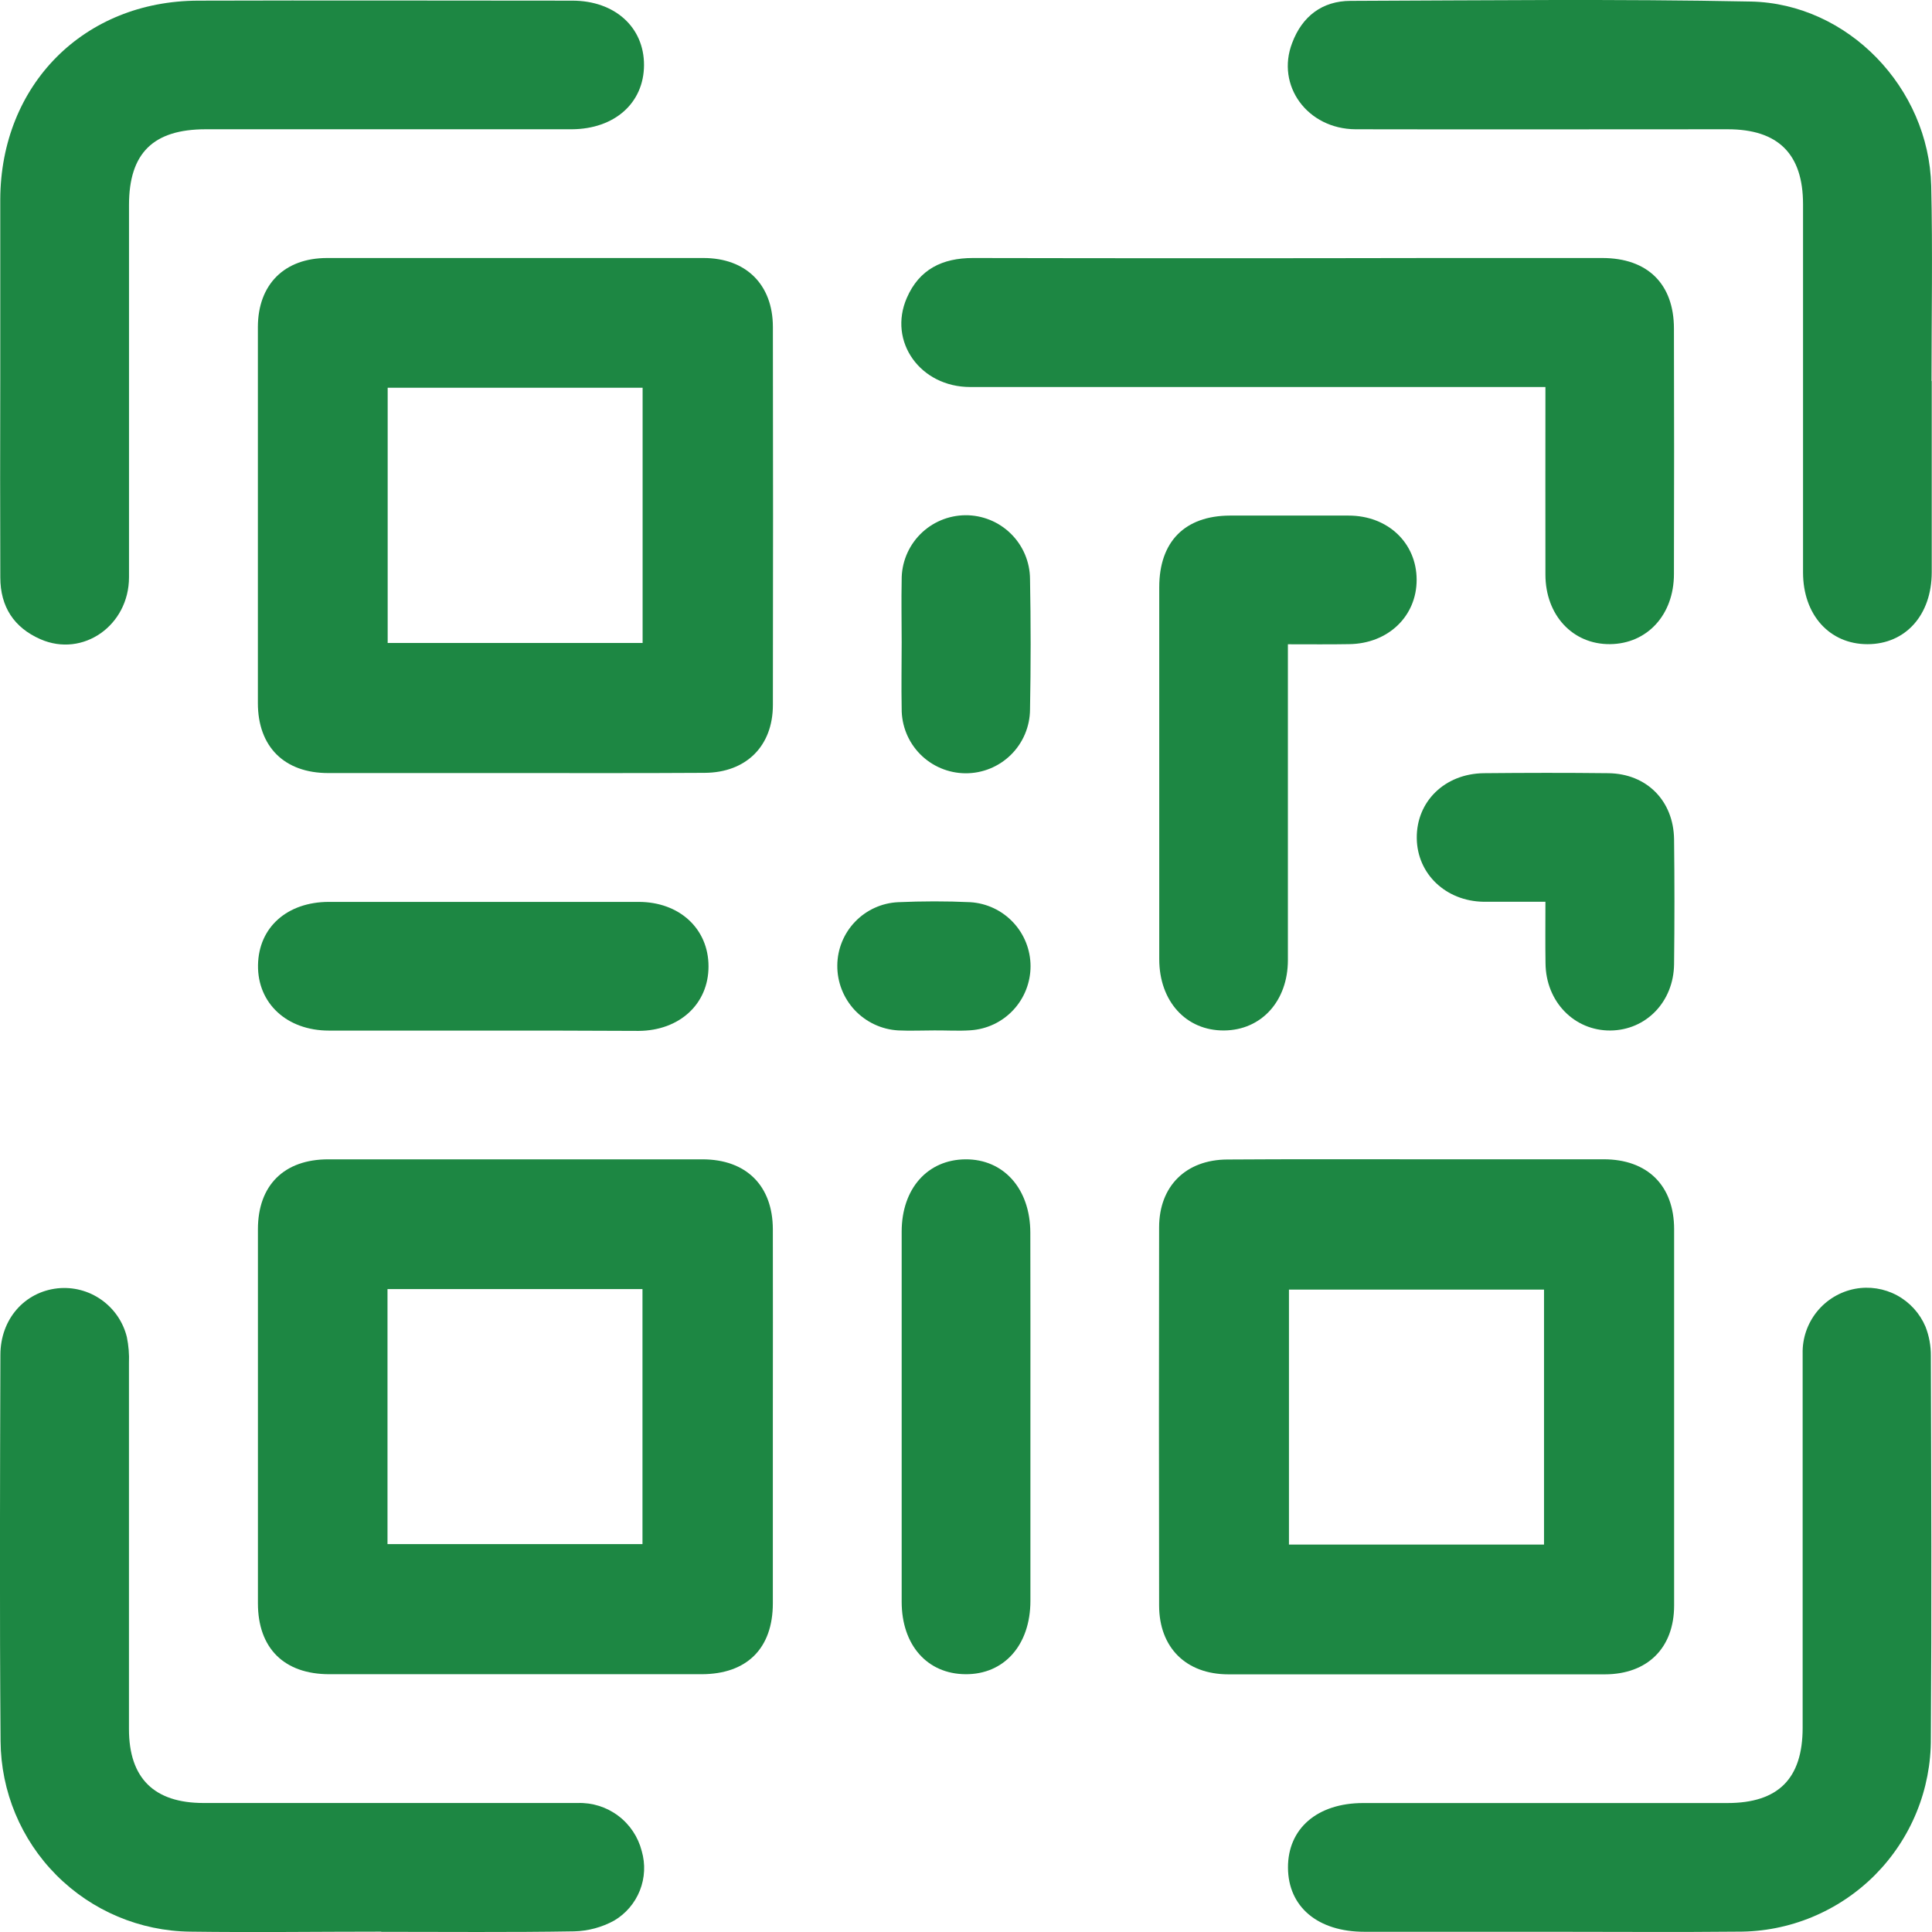
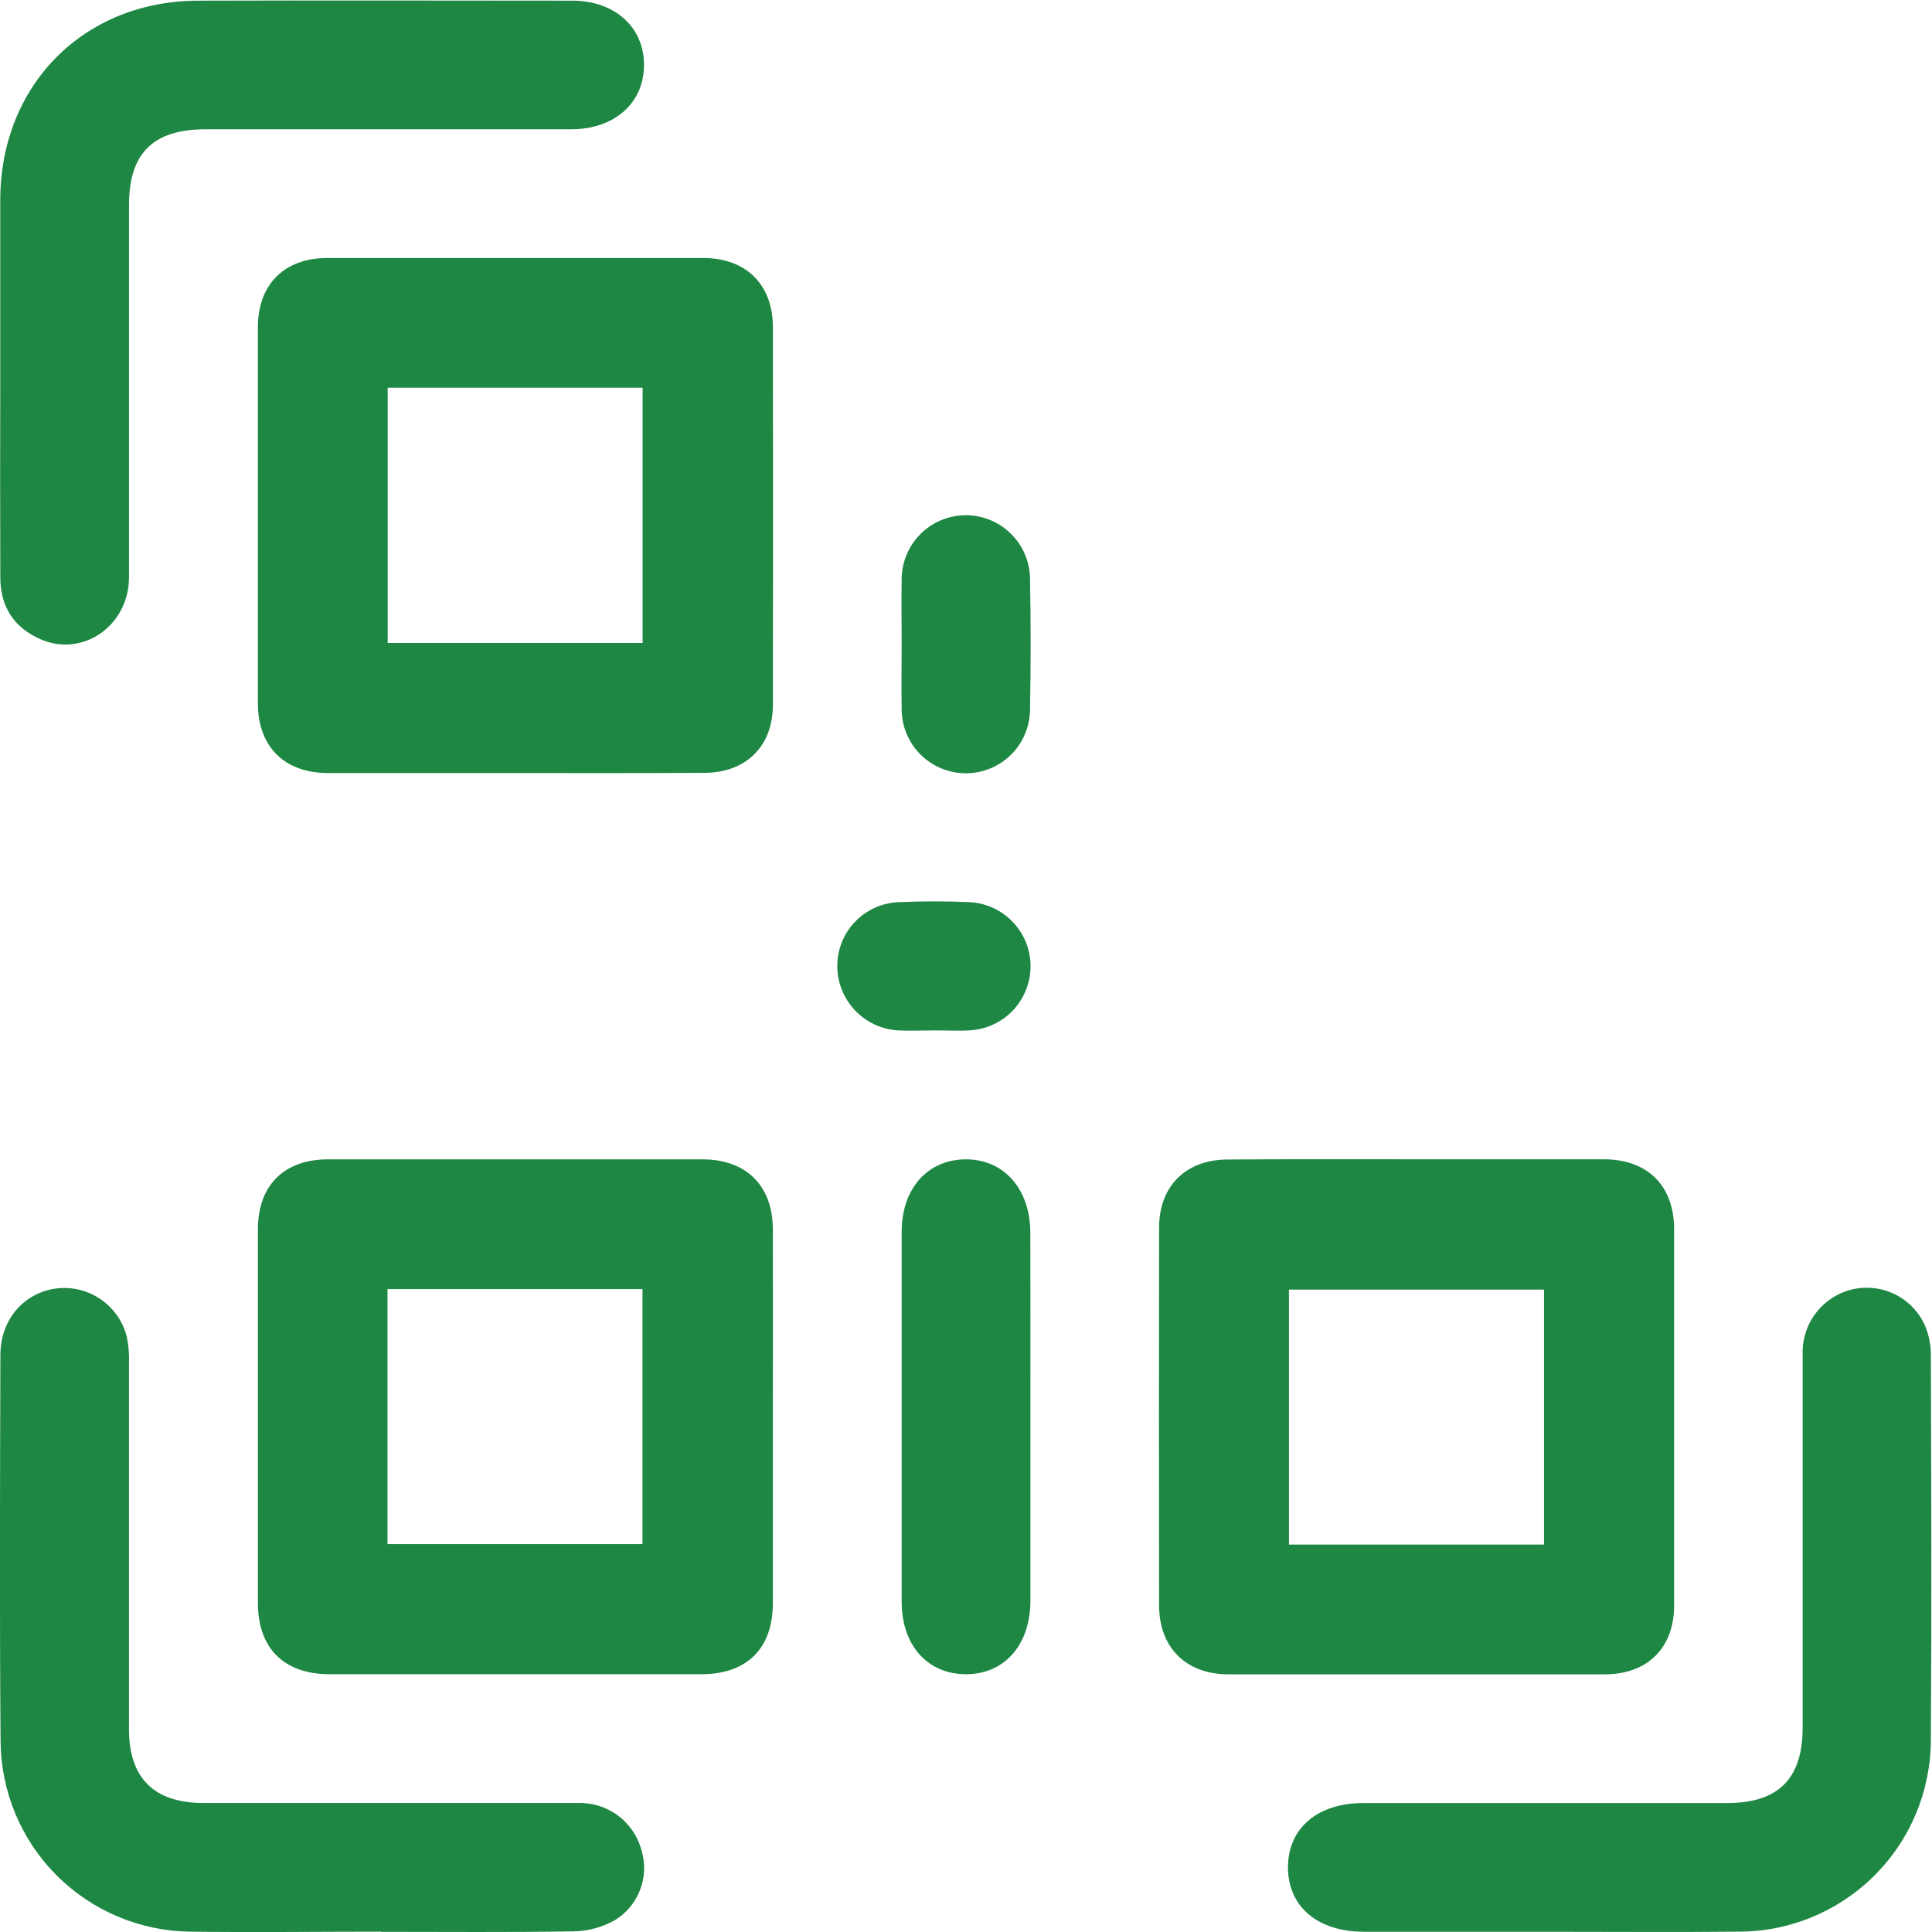
<svg xmlns="http://www.w3.org/2000/svg" width="44" height="44" viewBox="0 0 44 44" fill="none">
  <g clip-path="url(#clip0_320_1010)">
    <path d="M11.737 17.606C10.317 17.606 8.897 17.606 7.477 17.606C6.476 17.606 5.874 17.007 5.873 16.014C5.873 13.158 5.873 10.302 5.873 7.445C5.876 6.477 6.478 5.876 7.451 5.876C10.307 5.876 13.164 5.876 16.021 5.876C16.989 5.876 17.6 6.481 17.602 7.443C17.607 10.314 17.607 13.184 17.602 16.055C17.602 16.994 16.99 17.597 16.046 17.601C14.608 17.61 13.172 17.606 11.737 17.606ZM8.829 8.831V14.643H14.635V8.831H8.829Z" fill="#1D8743" />
    <path d="M17.601 32.253C17.601 33.673 17.601 35.093 17.601 36.513C17.601 37.542 17.009 38.129 15.975 38.129C13.151 38.129 10.327 38.129 7.501 38.129C6.47 38.129 5.875 37.537 5.874 36.515C5.874 33.675 5.874 30.835 5.874 27.995C5.874 26.995 6.47 26.403 7.475 26.403C10.316 26.403 13.156 26.403 15.996 26.403C16.994 26.403 17.598 27.002 17.601 27.995C17.605 29.413 17.601 30.833 17.601 32.253ZM8.825 35.166H14.632V29.358H8.825V35.166Z" fill="#1D8743" />
    <path d="M32.262 26.402C33.682 26.402 35.102 26.402 36.522 26.402C37.52 26.402 38.126 27 38.127 27.993C38.127 30.849 38.127 33.706 38.127 36.562C38.127 37.53 37.521 38.131 36.548 38.132C33.691 38.132 30.835 38.132 27.978 38.132C27.009 38.132 26.399 37.52 26.398 36.564C26.393 33.693 26.393 30.823 26.398 27.953C26.398 27.012 27.01 26.411 27.952 26.407C29.391 26.397 30.827 26.402 32.262 26.402ZM35.164 35.177V29.37H29.355V35.177H35.164Z" fill="#1D8743" />
    <path d="M0.006 8.661C0.006 7.286 0.006 5.912 0.006 4.538C0.018 1.928 1.911 0.022 4.513 0.015C7.353 0.006 10.193 0.015 13.034 0.015C14.002 0.015 14.67 0.62 14.667 1.484C14.663 2.347 13.997 2.938 13.023 2.944H4.684C3.489 2.945 2.938 3.487 2.938 4.669C2.938 7.494 2.938 10.319 2.938 13.145C2.938 14.246 1.888 14.981 0.922 14.558C0.318 14.294 0.007 13.817 0.007 13.149C0.002 11.653 0.002 10.157 0.006 8.661Z" fill="#1D8743" />
-     <path d="M43.994 8.678C43.994 10.128 43.994 11.579 43.994 13.03C43.994 14.009 43.395 14.67 42.532 14.671C41.669 14.672 41.063 14.005 41.063 13.036C41.063 10.241 41.063 7.447 41.063 4.652C41.063 3.506 40.497 2.945 39.349 2.944C36.523 2.944 33.699 2.95 30.873 2.944C29.774 2.938 29.055 1.948 29.428 0.979C29.657 0.367 30.117 0.022 30.755 0.02C33.79 0.009 36.833 -0.026 39.872 0.035C42.09 0.08 43.93 2.005 43.982 4.234C44.017 5.715 43.989 7.197 43.989 8.678H43.994Z" fill="#1D8743" />
    <path d="M8.684 43.992C7.233 43.992 5.781 44.012 4.331 43.992C3.187 43.979 2.093 43.517 1.285 42.706C0.477 41.894 0.021 40.798 0.013 39.653C-0.01 36.724 1.04269e-05 33.786 0.009 30.858C0.009 30.045 0.556 29.424 1.311 29.341C1.664 29.304 2.018 29.396 2.308 29.601C2.598 29.805 2.805 30.107 2.889 30.451C2.929 30.645 2.945 30.843 2.937 31.041C2.937 33.822 2.937 36.601 2.937 39.379C2.937 40.496 3.509 41.062 4.635 41.062C7.475 41.062 10.316 41.062 13.156 41.062C13.488 41.051 13.813 41.153 14.078 41.352C14.344 41.551 14.533 41.835 14.615 42.156C14.701 42.453 14.686 42.769 14.572 43.056C14.458 43.342 14.253 43.583 13.987 43.74C13.708 43.893 13.397 43.977 13.079 43.985C11.61 44.01 10.147 43.996 8.681 43.996L8.684 43.992Z" fill="#1D8743" />
    <path d="M35.288 43.995H31.073C30.013 43.995 29.339 43.429 29.333 42.538C29.327 41.647 29.997 41.063 31.047 41.063H39.34C40.499 41.063 41.054 40.507 41.054 39.349C41.054 36.508 41.054 33.668 41.054 30.828C41.046 30.481 41.162 30.142 41.38 29.872C41.599 29.601 41.906 29.417 42.247 29.352C42.573 29.291 42.91 29.343 43.202 29.5C43.494 29.657 43.723 29.91 43.852 30.215C43.935 30.427 43.976 30.653 43.974 30.881C43.983 33.782 43.994 36.684 43.974 39.586C43.978 40.164 43.867 40.738 43.648 41.273C43.429 41.809 43.105 42.296 42.697 42.706C42.288 43.115 41.802 43.44 41.267 43.661C40.733 43.882 40.159 43.995 39.58 43.992C38.16 44.007 36.728 43.994 35.288 43.995Z" fill="#1D8743" />
-     <path d="M35.196 8.814H34.601C30.433 8.814 26.265 8.814 22.097 8.814C20.957 8.814 20.22 7.777 20.652 6.785C20.935 6.133 21.46 5.876 22.159 5.876C25.669 5.883 29.181 5.883 32.695 5.876C33.962 5.876 35.229 5.876 36.49 5.876C37.522 5.876 38.122 6.466 38.123 7.484C38.128 9.347 38.128 11.209 38.123 13.071C38.123 14.005 37.511 14.663 36.665 14.67C35.819 14.677 35.196 14.011 35.196 13.085C35.193 11.682 35.196 10.283 35.196 8.814Z" fill="#1D8743" />
-     <path d="M29.331 14.673V15.224C29.331 17.437 29.331 19.65 29.331 21.863C29.331 22.8 28.726 23.461 27.88 23.468C27.016 23.477 26.401 22.807 26.401 21.844C26.401 19.02 26.401 16.196 26.401 13.373C26.401 12.335 26.984 11.746 28.01 11.742C28.91 11.742 29.811 11.742 30.712 11.742C31.613 11.742 32.261 12.37 32.263 13.201C32.266 14.033 31.613 14.661 30.723 14.67C30.281 14.678 29.839 14.673 29.331 14.673Z" fill="#1D8743" />
    <path d="M23.467 32.289C23.467 33.676 23.467 35.066 23.467 36.457C23.467 37.463 22.87 38.135 21.99 38.129C21.11 38.123 20.535 37.458 20.535 36.479C20.535 33.67 20.535 30.861 20.535 28.051C20.535 27.072 21.122 26.41 21.988 26.403C22.853 26.397 23.464 27.069 23.465 28.076C23.468 29.48 23.468 30.884 23.467 32.289Z" fill="#1D8743" />
-     <path d="M11.018 23.471C9.843 23.471 8.667 23.471 7.491 23.471C6.531 23.471 5.864 22.848 5.876 21.981C5.889 21.114 6.546 20.541 7.49 20.54C9.842 20.54 12.194 20.54 14.544 20.54C15.475 20.54 16.136 21.152 16.136 22.009C16.136 22.866 15.475 23.472 14.544 23.478C13.365 23.473 12.19 23.469 11.018 23.471Z" fill="#1D8743" />
-     <path d="M35.196 20.537C34.693 20.537 34.238 20.537 33.784 20.537C32.927 20.522 32.275 19.903 32.266 19.09C32.256 18.254 32.903 17.621 33.79 17.609C34.736 17.6 35.682 17.598 36.629 17.609C37.504 17.62 38.116 18.238 38.126 19.119C38.137 20.065 38.137 21.012 38.126 21.958C38.116 22.815 37.488 23.463 36.674 23.469C35.86 23.475 35.205 22.821 35.198 21.935C35.191 21.492 35.196 21.055 35.196 20.537Z" fill="#1D8743" />
    <path d="M20.535 14.627C20.535 14.155 20.525 13.681 20.535 13.208C20.531 12.821 20.682 12.448 20.954 12.171C21.226 11.895 21.596 11.738 21.984 11.734C22.372 11.731 22.745 11.882 23.021 12.154C23.298 12.426 23.455 12.796 23.458 13.184C23.477 14.175 23.477 15.167 23.458 16.16C23.455 16.547 23.299 16.918 23.023 17.19C22.747 17.462 22.374 17.614 21.986 17.611C21.598 17.608 21.227 17.451 20.955 17.175C20.683 16.899 20.532 16.526 20.535 16.139C20.525 15.634 20.535 15.131 20.535 14.627Z" fill="#1D8743" />
    <path d="M21.281 23.467C21.006 23.467 20.73 23.48 20.457 23.467C20.08 23.446 19.725 23.28 19.466 23.005C19.208 22.729 19.065 22.364 19.069 21.985C19.072 21.615 19.217 21.259 19.474 20.992C19.731 20.724 20.081 20.565 20.451 20.547C20.998 20.523 21.553 20.521 22.099 20.547C22.47 20.57 22.818 20.734 23.072 21.004C23.327 21.274 23.469 21.631 23.47 22.003C23.47 22.374 23.33 22.732 23.076 23.003C22.823 23.275 22.476 23.439 22.105 23.464C21.831 23.483 21.556 23.465 21.281 23.467Z" fill="#1D8743" />
  </g>
  <defs>
    <clipPath id="clip0_320_1010">
      <rect width="44" height="44" fill="white" />
    </clipPath>
  </defs>
</svg>